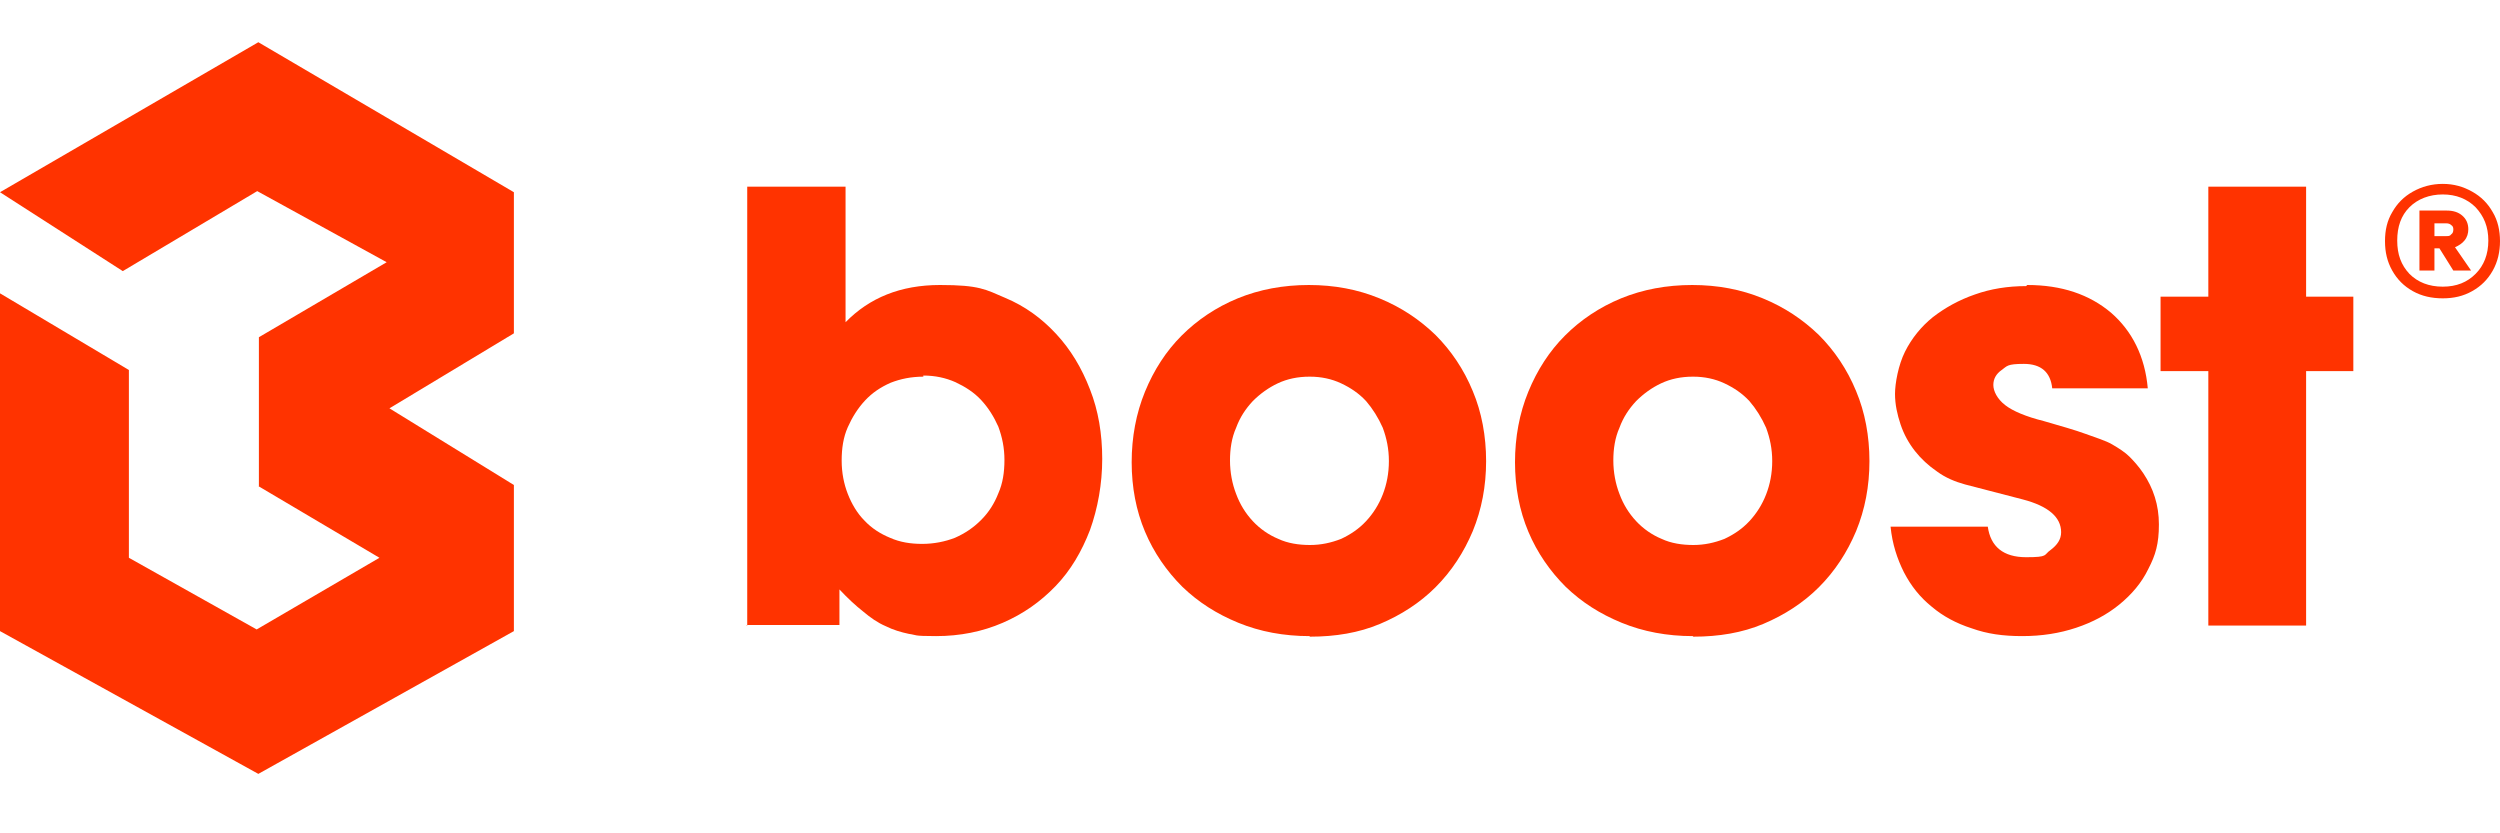
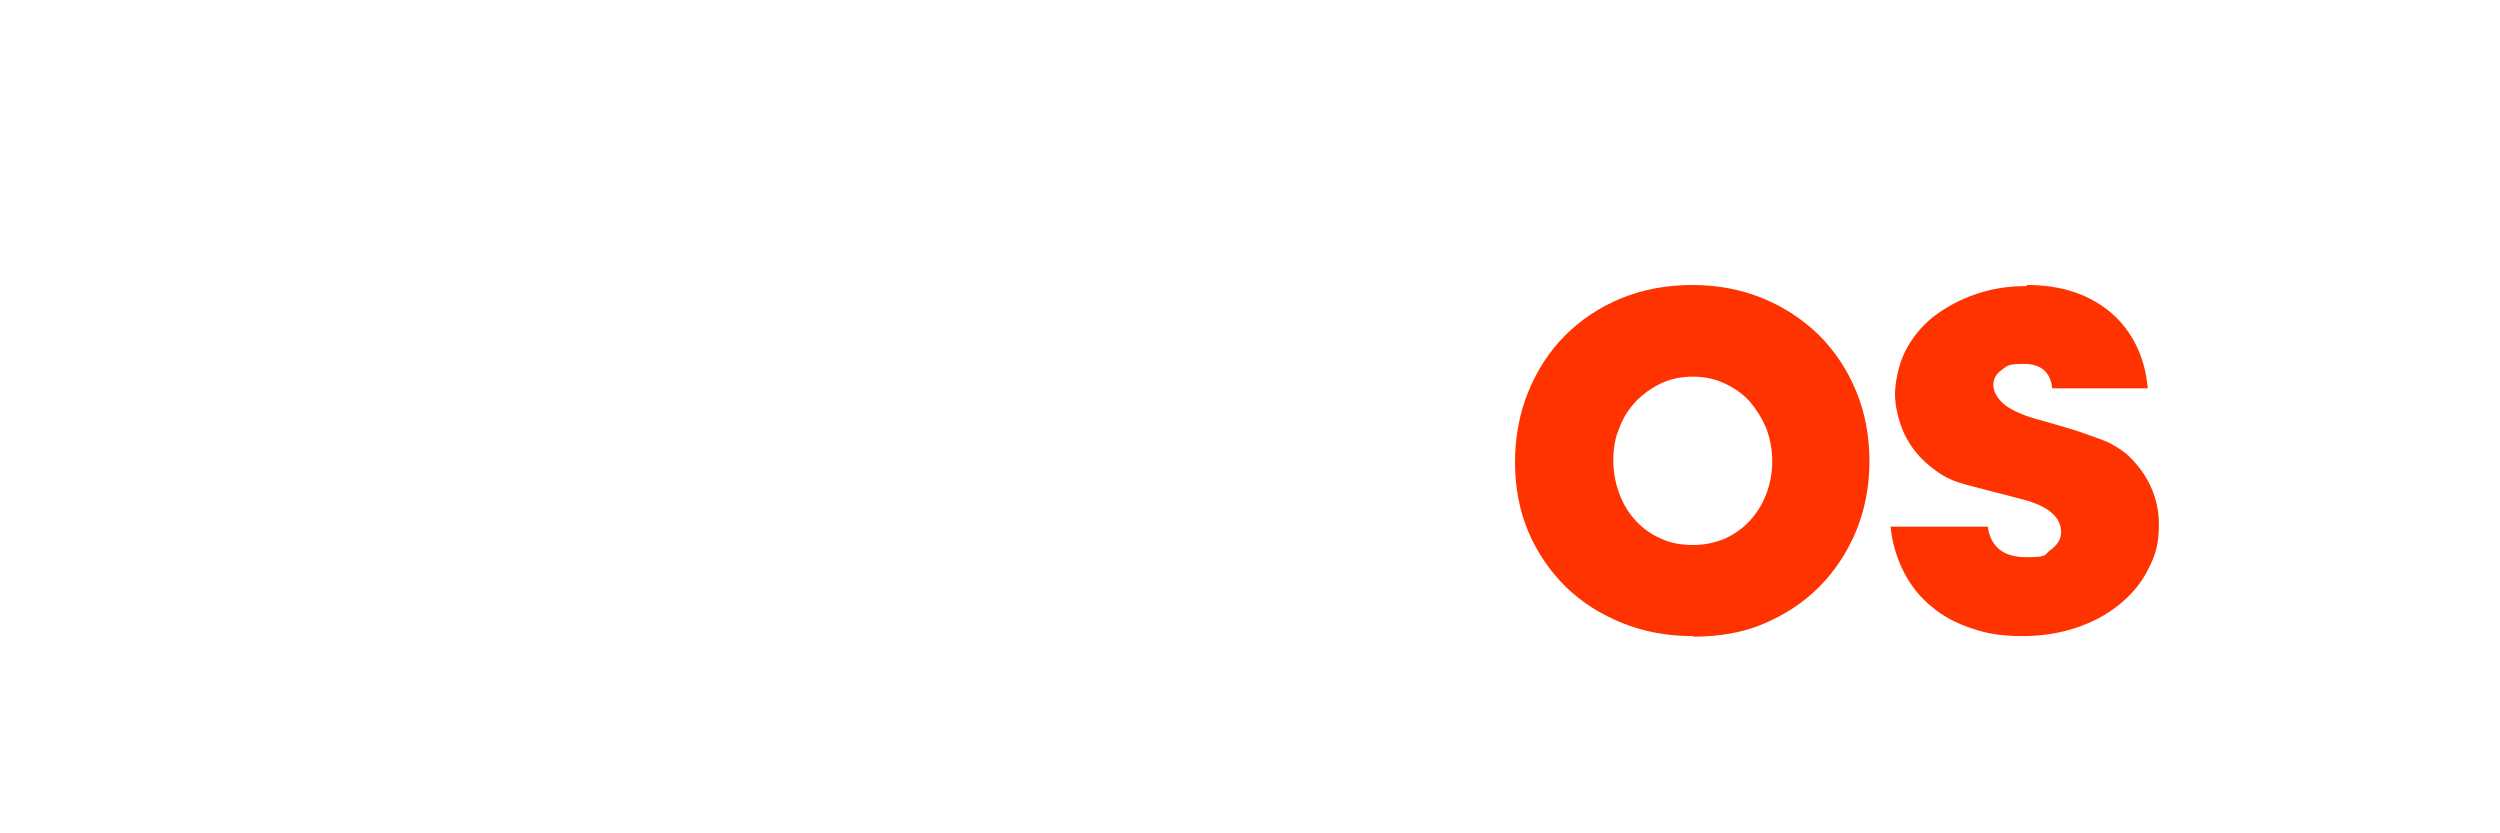
<svg xmlns="http://www.w3.org/2000/svg" id="Layer_1" version="1.1" viewBox="0 0 450 150">
  <defs>
    <style>
      .st0 {
        fill: #f30;
      }
    </style>
  </defs>
-   <path class="st0" d="M134.5,112.6V33.6h17.7v24.4c4.3-4.4,9.9-6.7,17-6.7s8.2.8,11.7,2.3c3.6,1.5,6.6,3.7,9.2,6.5,2.6,2.8,4.6,6.1,6.1,10,1.5,3.8,2.2,8,2.2,12.5s-.8,8.9-2.2,12.8c-1.5,3.9-3.5,7.3-6.2,10.1-2.7,2.8-5.8,5-9.5,6.6-3.7,1.6-7.7,2.4-12,2.4s-3.4-.2-4.9-.4c-1.4-.3-2.8-.7-4.2-1.4-1.4-.6-2.7-1.5-4-2.6-1.4-1.1-2.8-2.4-4.3-4v6.4h-16.8ZM166.2,67.8c-2.2,0-4.1.4-5.9,1.1-1.8.8-3.3,1.8-4.6,3.2-1.3,1.4-2.3,3-3.1,4.8-.8,1.8-1.1,3.8-1.1,6s.4,4.2,1.1,6c.7,1.8,1.7,3.5,3,4.8,1.3,1.4,2.9,2.4,4.6,3.1,1.8.8,3.7,1.1,5.8,1.1s4.1-.4,5.9-1.1c1.8-.8,3.3-1.8,4.7-3.2,1.4-1.4,2.4-3,3.1-4.8.8-1.8,1.1-3.8,1.1-6s-.4-4.1-1.1-6c-.8-1.8-1.8-3.4-3.1-4.8-1.3-1.4-2.9-2.4-4.6-3.2-1.8-.8-3.7-1.2-5.8-1.2Z" />
-   <path class="st0" d="M235.7,114.5c-4.6,0-8.9-.8-12.8-2.4-3.9-1.6-7.2-3.7-10.1-6.5-2.8-2.8-5.1-6.1-6.7-9.9-1.6-3.8-2.4-8-2.4-12.5s.8-8.8,2.4-12.7c1.6-3.9,3.8-7.3,6.6-10.1,2.8-2.8,6.2-5.1,10.1-6.7,3.9-1.6,8.2-2.4,12.8-2.4s8.8.8,12.7,2.4c3.9,1.6,7.2,3.8,10.1,6.6,2.8,2.8,5.1,6.2,6.7,10.1,1.6,3.8,2.4,8.1,2.4,12.6s-.8,8.7-2.4,12.6c-1.6,3.8-3.8,7.2-6.7,10.1-2.8,2.8-6.2,5-10,6.6-3.8,1.6-8,2.3-12.6,2.3ZM235.7,67.8c-2.1,0-4,.4-5.7,1.2-1.7.8-3.2,1.9-4.5,3.2-1.3,1.4-2.3,2.9-3,4.8-.8,1.8-1.1,3.8-1.1,5.9s.4,4.2,1.1,6c.7,1.9,1.7,3.5,3,4.9,1.3,1.4,2.9,2.5,4.6,3.2,1.7.8,3.7,1.1,5.7,1.1s3.8-.4,5.6-1.1c1.7-.8,3.2-1.8,4.5-3.2,1.3-1.4,2.3-3,3-4.8.7-1.8,1.1-3.8,1.1-6s-.4-4.1-1.1-6c-.8-1.8-1.8-3.4-3-4.8-1.3-1.4-2.8-2.4-4.5-3.2-1.7-.8-3.6-1.2-5.6-1.2Z" />
  <path class="st0" d="M304.7,114.5c-4.6,0-8.9-.8-12.8-2.4-3.9-1.6-7.2-3.7-10.1-6.5-2.8-2.8-5.1-6.1-6.7-9.9-1.6-3.8-2.4-8-2.4-12.5s.8-8.8,2.4-12.7c1.6-3.9,3.8-7.3,6.6-10.1,2.8-2.8,6.2-5.1,10.1-6.7,3.9-1.6,8.2-2.4,12.8-2.4s8.8.8,12.7,2.4c3.9,1.6,7.2,3.8,10.1,6.6,2.8,2.8,5.1,6.2,6.7,10.1,1.6,3.8,2.4,8.1,2.4,12.6s-.8,8.7-2.4,12.6c-1.6,3.8-3.8,7.2-6.7,10.1-2.8,2.8-6.2,5-10,6.6-3.8,1.6-8,2.3-12.6,2.3ZM304.7,67.8c-2.1,0-4,.4-5.7,1.2-1.7.8-3.2,1.9-4.5,3.2-1.3,1.4-2.3,2.9-3,4.8-.8,1.8-1.1,3.8-1.1,5.9s.4,4.2,1.1,6c.7,1.9,1.7,3.5,3,4.9,1.3,1.4,2.9,2.5,4.6,3.2,1.7.8,3.7,1.1,5.7,1.1s3.8-.4,5.6-1.1c1.7-.8,3.2-1.8,4.5-3.2,1.3-1.4,2.3-3,3-4.8.7-1.8,1.1-3.8,1.1-6s-.4-4.1-1.1-6c-.8-1.8-1.8-3.4-3-4.8-1.3-1.4-2.8-2.4-4.5-3.2-1.7-.8-3.6-1.2-5.6-1.2Z" />
  <path class="st0" d="M364.9,51.3c6.2,0,11.2,1.7,15.1,5,3.8,3.3,6.1,7.9,6.6,13.6h-17.2c-.3-2.9-2-4.4-5.1-4.4s-3,.4-4,1.1c-1,.7-1.5,1.6-1.5,2.7s.7,2.5,2.1,3.6c1.4,1.1,3.8,2.1,7,2.9,3.1.9,5.6,1.6,7.5,2.3,1.9.7,3.6,1.2,4.8,1.9s2.3,1.4,3.1,2.2c.8.8,1.7,1.8,2.5,3,1.8,2.7,2.8,5.7,2.8,9.2s-.6,5.5-1.9,8c-1.2,2.5-3,4.6-5.2,6.4-2.2,1.8-4.8,3.2-7.8,4.2-3,1-6.2,1.5-9.7,1.5s-6.3-.4-9.1-1.4c-2.8-.9-5.2-2.2-7.2-3.9-2.1-1.7-3.7-3.7-5-6.2-1.2-2.4-2.1-5.1-2.4-8.2h17.5c.5,3.6,2.8,5.5,6.9,5.5s3.1-.4,4.4-1.3c1.2-.9,1.9-1.9,1.9-3.2,0-2.7-2.3-4.7-6.9-5.9l-10.4-2.7c-1.8-.5-3.5-1.2-5-2.3-1.6-1.1-2.9-2.3-4-3.7-1.1-1.4-2-3-2.6-4.8-.6-1.8-1-3.6-1-5.5s.6-5.2,1.8-7.6c1.2-2.4,2.9-4.5,5-6.2,2.2-1.7,4.7-3.1,7.6-4.1,2.8-1,5.9-1.5,9.2-1.5Z" />
-   <path class="st0" d="M415.1,33.6v19.8h8.5v13.4h-8.5v45.8h-17.6v-45.8h-8.6v-13.4h8.6v-19.8h17.6Z" />
-   <path class="st0" d="M439.7,33.1c2,0,3.7.5,5.3,1.4,1.6.9,2.8,2.1,3.7,3.7.9,1.5,1.3,3.3,1.3,5.2s-.4,3.7-1.3,5.3c-.9,1.6-2.1,2.8-3.7,3.7-1.6.9-3.3,1.3-5.3,1.3s-3.8-.4-5.4-1.3c-1.6-.9-2.8-2.1-3.7-3.7-.9-1.6-1.3-3.3-1.3-5.3s.4-3.7,1.3-5.2c.9-1.6,2.1-2.8,3.7-3.7,1.6-.9,3.4-1.4,5.4-1.4ZM439.7,51.6c2.5,0,4.4-.8,5.9-2.3,1.5-1.5,2.3-3.5,2.3-6s-.8-4.4-2.3-6c-1.5-1.5-3.5-2.3-5.9-2.3s-4.5.8-6,2.3c-1.5,1.5-2.2,3.5-2.2,6s.7,4.4,2.2,6c1.5,1.5,3.5,2.3,6,2.3ZM444.3,41.2c0,.8-.2,1.5-.7,2.1-.4.5-1,.9-1.7,1.2l2.9,4.2h-3.2s-2.5-4-2.5-4h-.9v4h-2.7v-10.8h4.9c1.2,0,2.1.3,2.8.9.7.6,1.1,1.4,1.1,2.5ZM438.2,42.5h2.1c.4,0,.7,0,.9-.3.3-.2.4-.5.4-.9s-.1-.6-.4-.8c-.2-.2-.5-.3-.9-.3h-2.1v2.3Z" />
-   <path class="st0" d="M46.5,87.5l21.8,12.9-22.1,12.9-23-12.9v-33.8L0,52.8v60.8l46.5,25.7,46-25.7v-26.3l-22.4-13.8,22.4-13.5v-25.4L46.5,7.6,0,34.6l22.1,14.2,24.2-14.4,23.3,12.8-23,13.5v26.9Z" />
</svg>